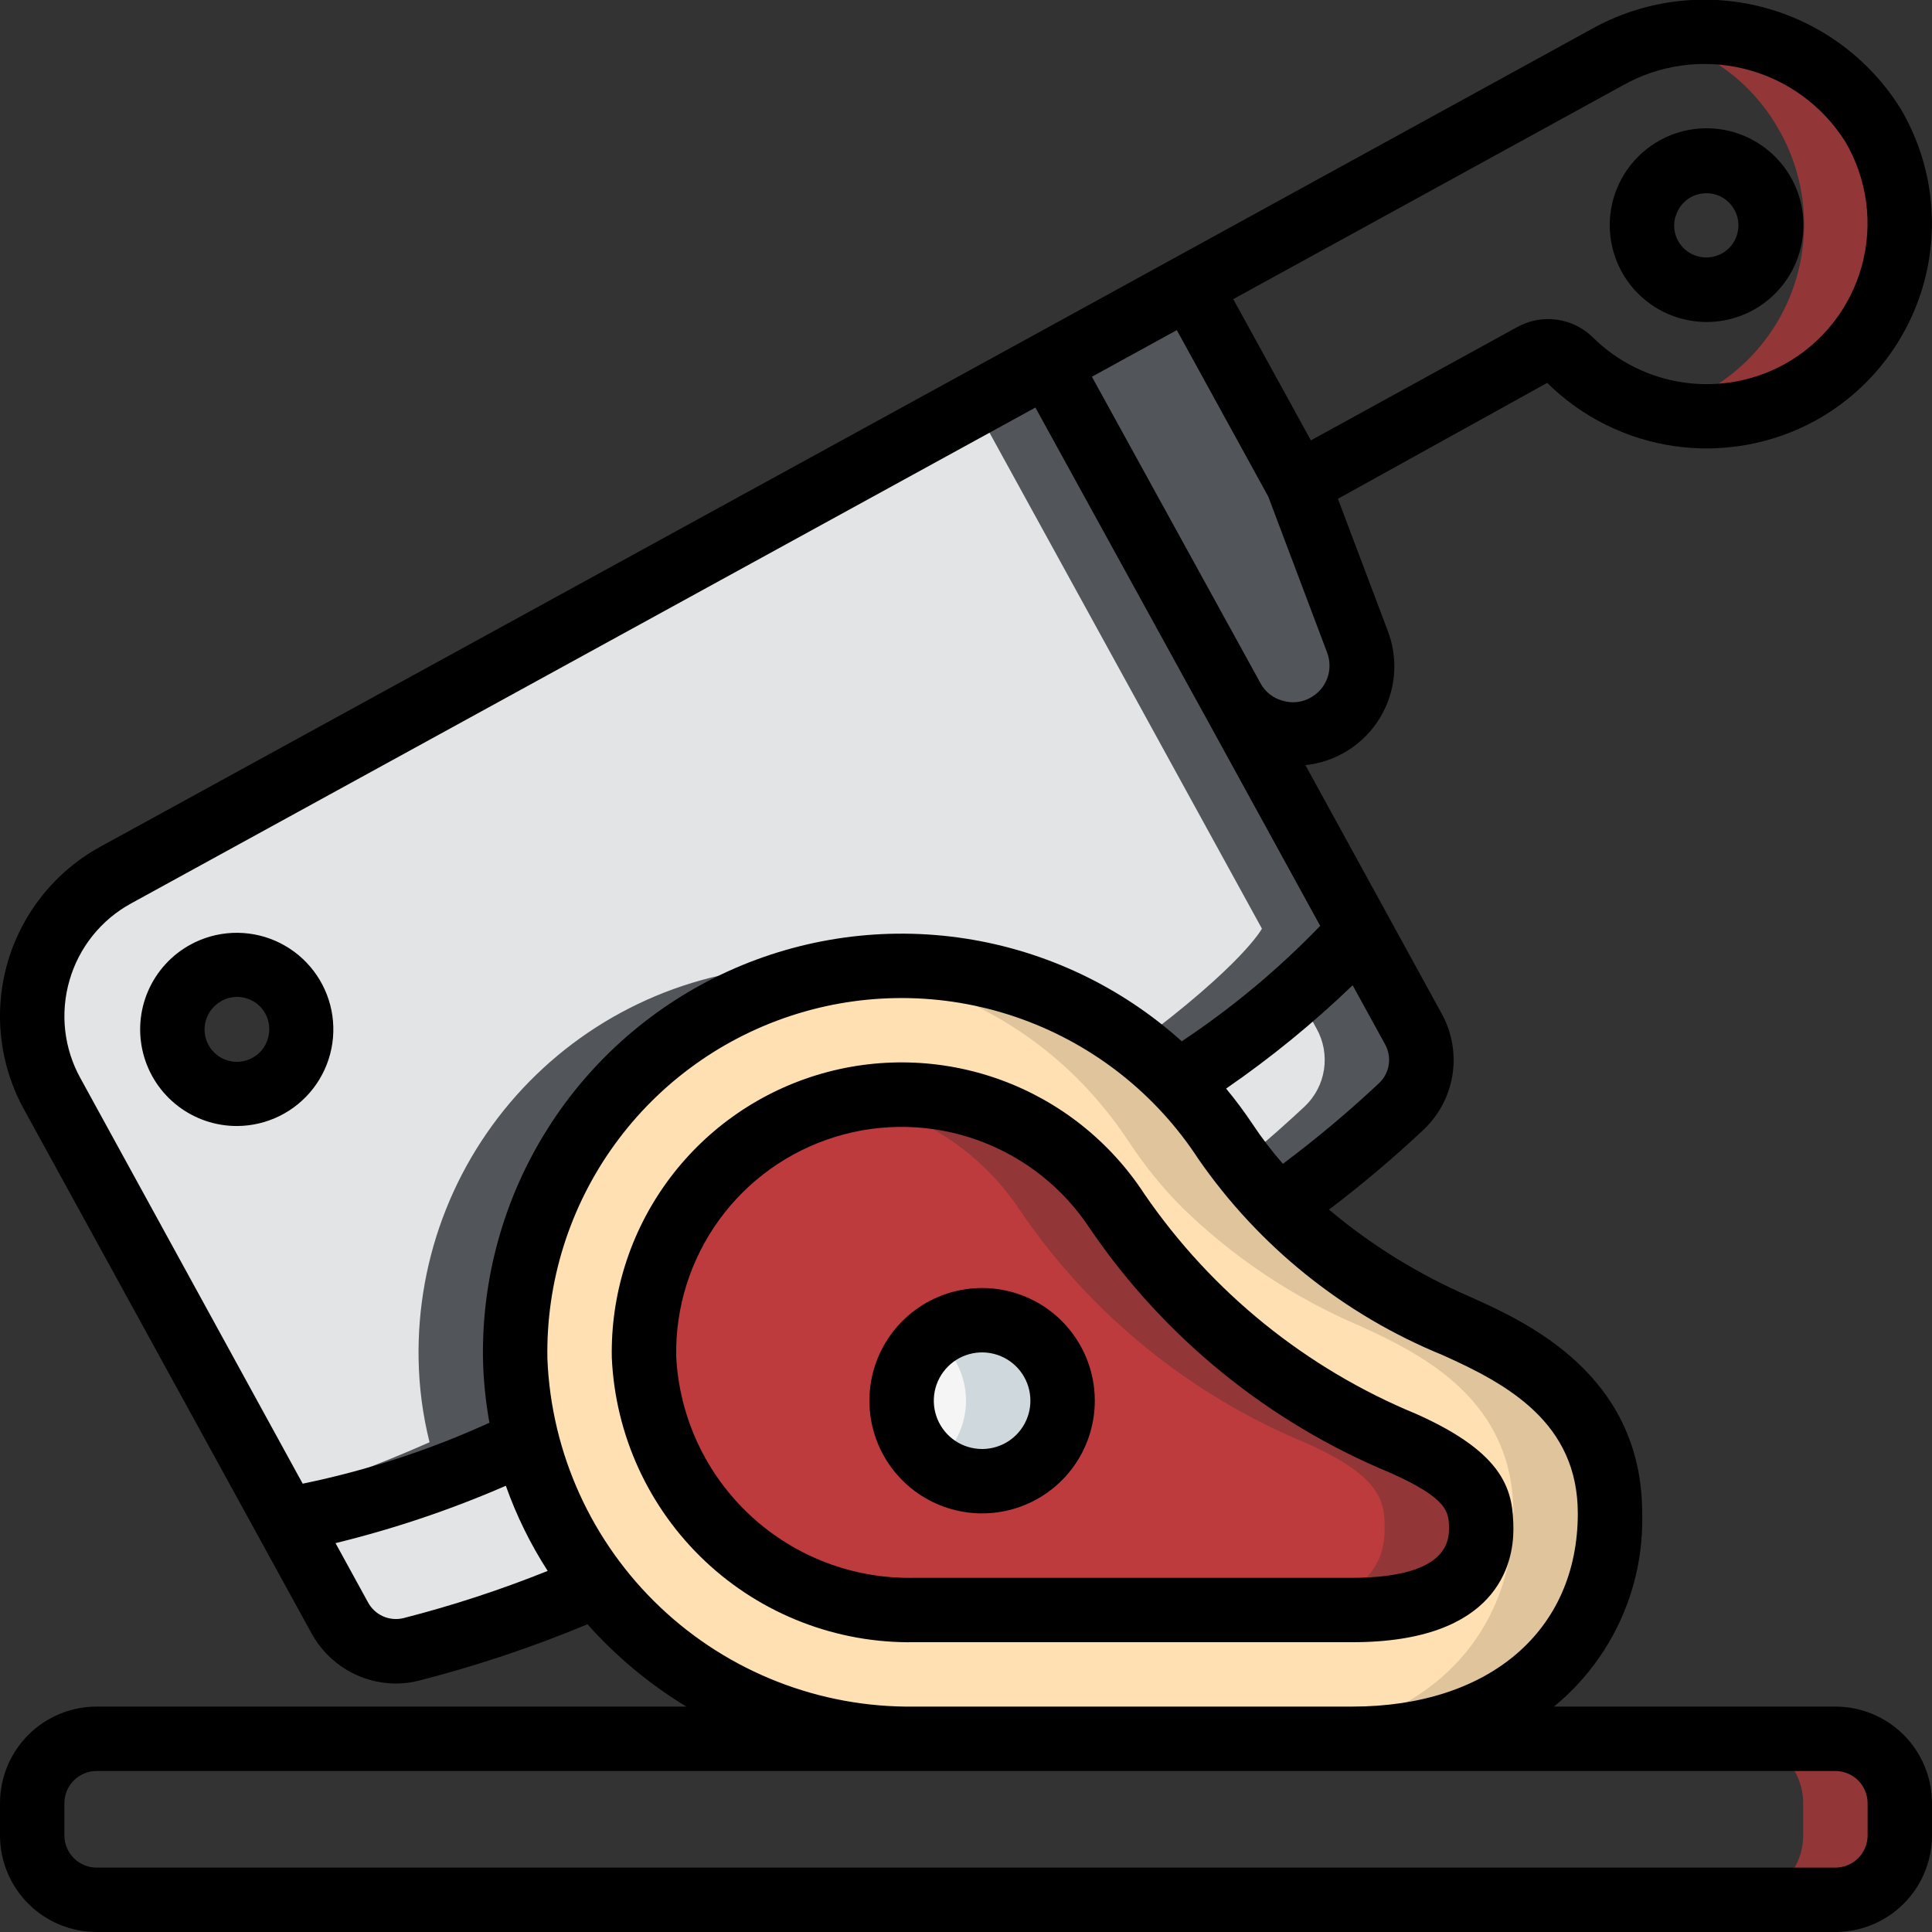
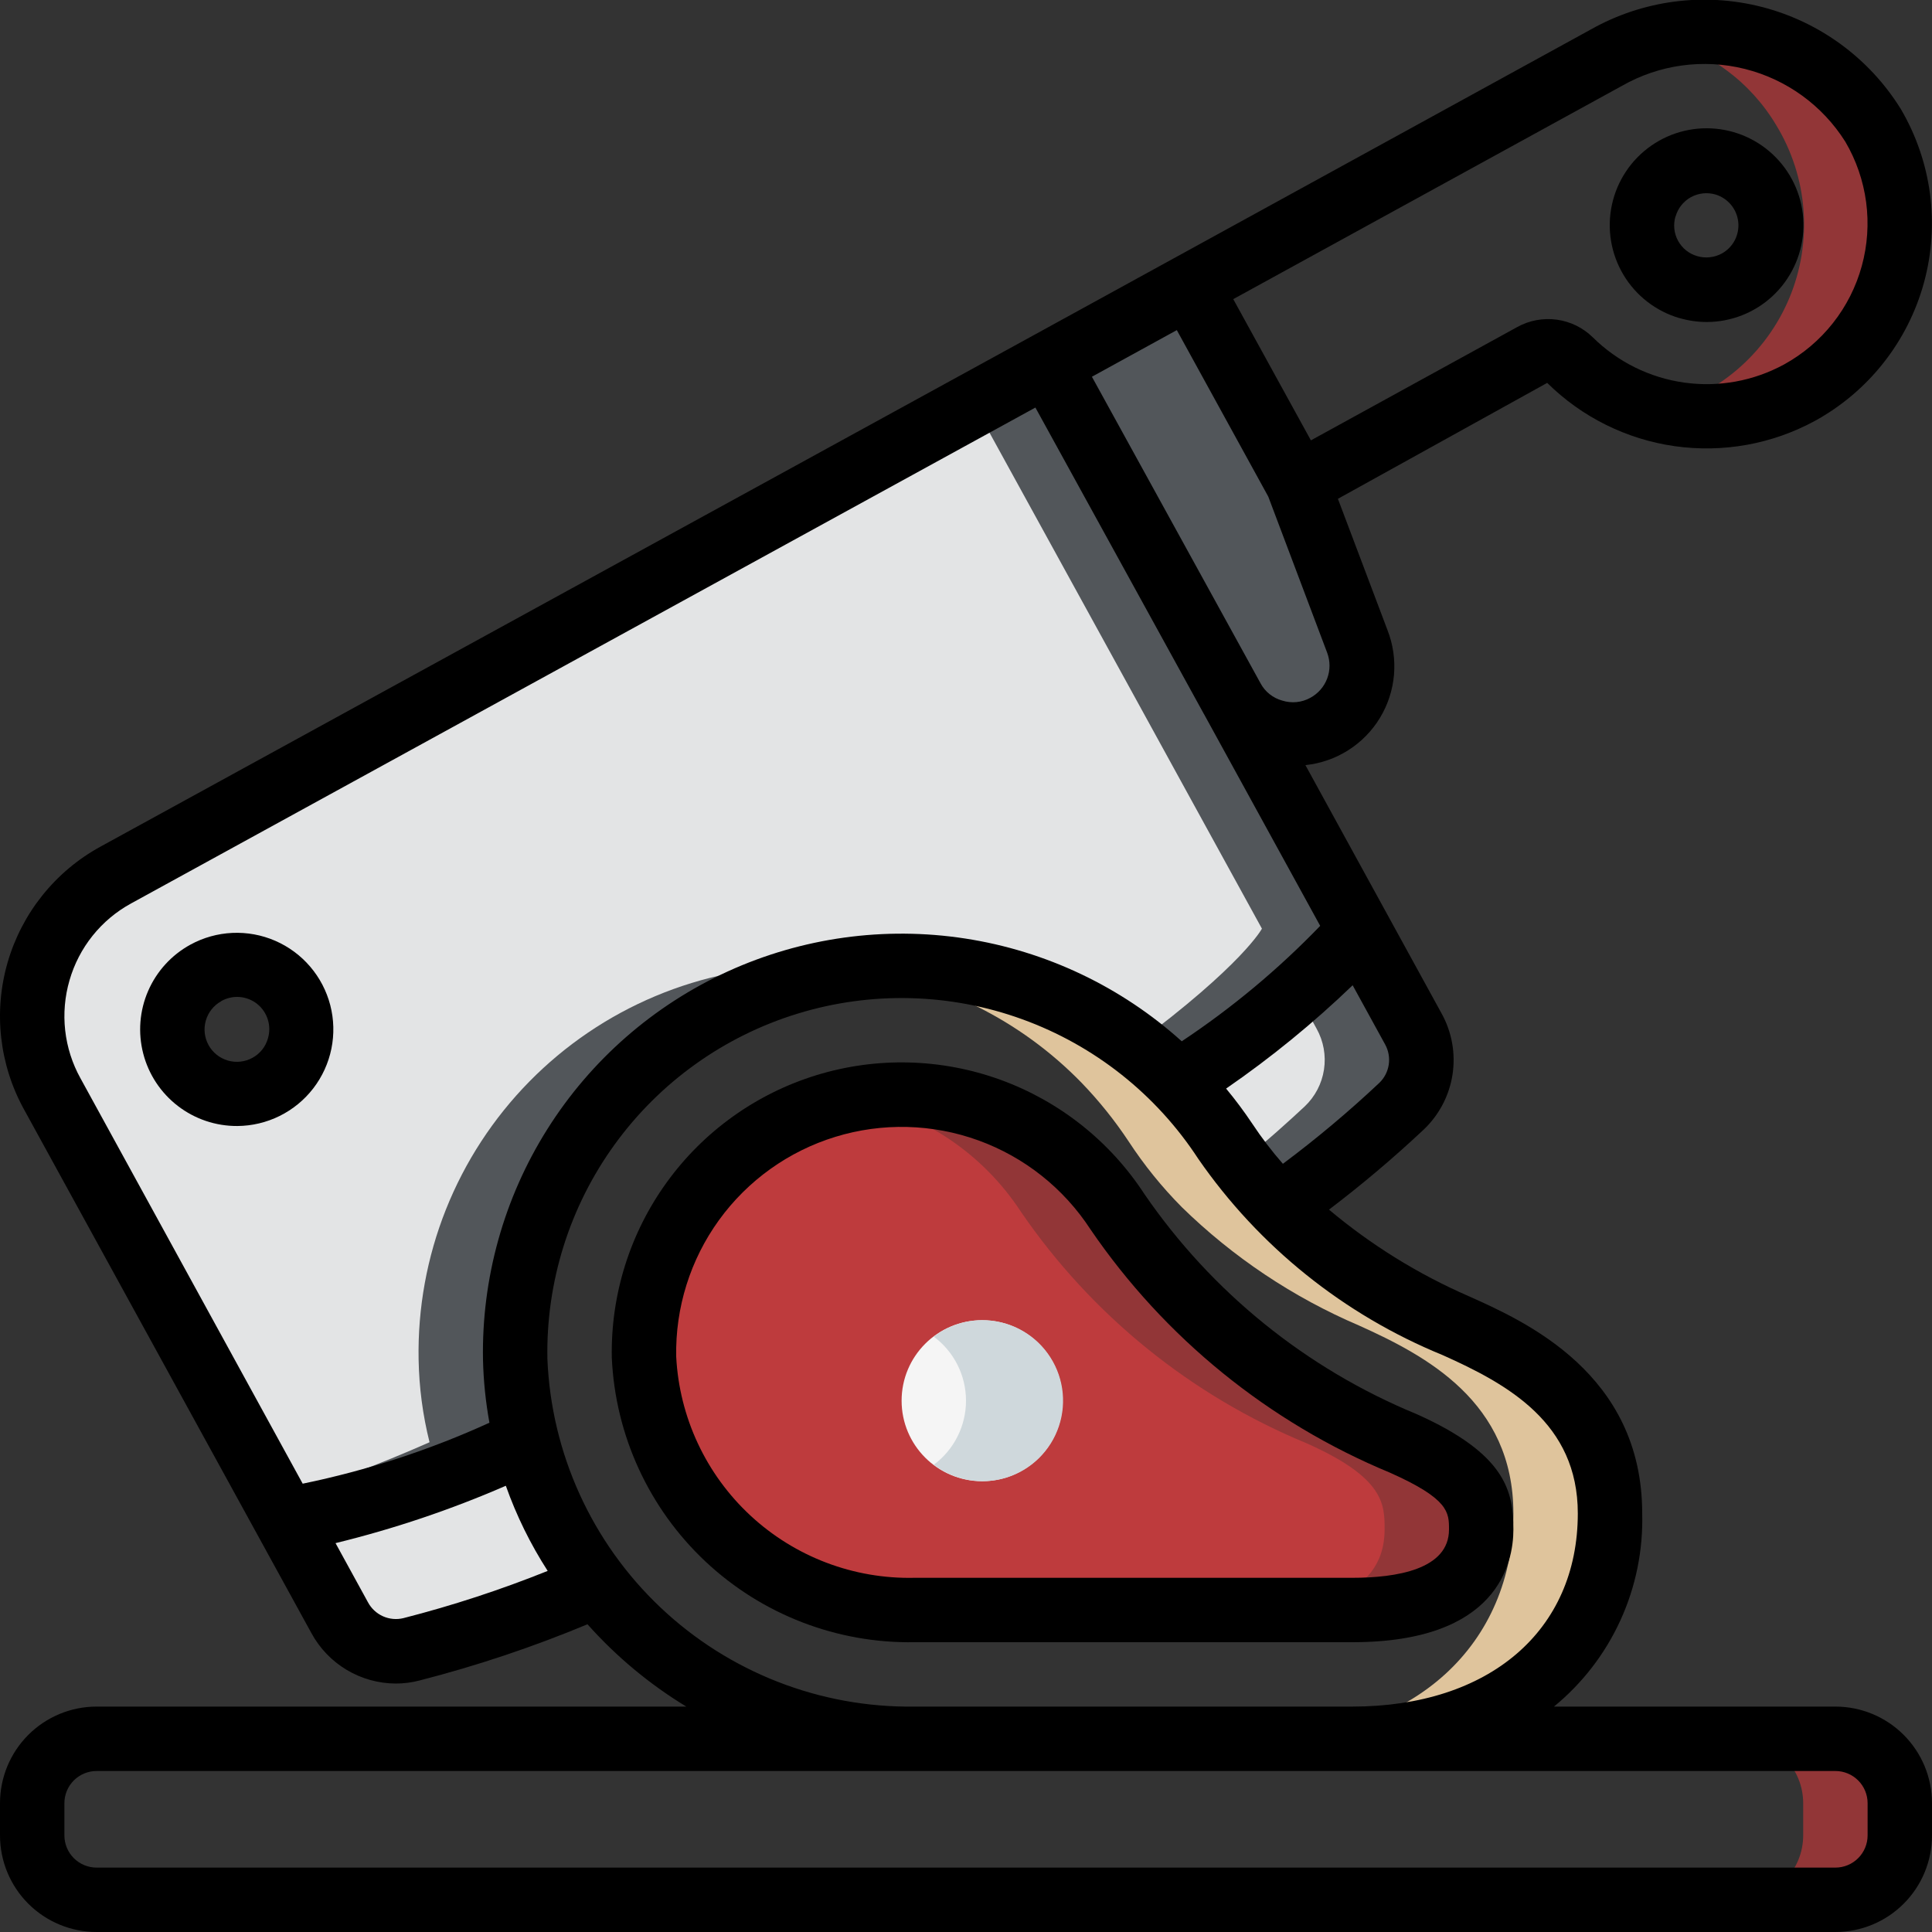
<svg xmlns="http://www.w3.org/2000/svg" width="100" height="100" viewBox="0 0 100 100" fill="none">
  <rect x="0" y="0" width="100" height="100" fill="#333333" stroke="none" />
  <g clip-path="url(#clip0_12_319)">
    <path d="M95 90H90C90.884 90 91.732 90.351 92.357 90.976C92.982 91.601 93.333 92.449 93.333 93.333V95C93.333 95.884 92.982 96.732 92.357 97.357C91.732 97.982 90.884 98.333 90 98.333H95C95.884 98.333 96.732 97.982 97.357 97.357C97.982 96.732 98.333 95.884 98.333 95V93.333C98.333 92.449 97.982 91.601 97.357 90.976C96.732 90.351 95.884 90 95 90Z" fill="#923637" />
-     <path d="M68.617 37.583C67.786 38.029 66.814 38.13 65.91 37.865C65.006 37.6 64.242 36.99 63.783 36.167L54.25 18.833L61.567 14.817L67.183 25.05V25.067L70.25 33.2C70.554 34.005 70.556 34.892 70.256 35.698C69.956 36.504 69.373 37.174 68.617 37.583Z" fill="#52565A" />
+     <path d="M68.617 37.583C67.786 38.029 66.814 38.13 65.91 37.865C65.006 37.6 64.242 36.99 63.783 36.167L54.25 18.833L61.567 14.817L67.183 25.05V25.067L70.25 33.2C70.554 34.005 70.556 34.892 70.256 35.698C69.956 36.504 69.373 37.174 68.617 37.583" fill="#52565A" />
    <path d="M96.95 6.483C95.82 4.653 94.135 3.23 92.141 2.424C90.146 1.617 87.946 1.469 85.862 2C87.126 2.306 88.315 2.861 89.361 3.634C90.407 4.407 91.287 5.382 91.95 6.5C92.755 7.829 93.235 9.329 93.352 10.878C93.468 12.428 93.217 13.983 92.62 15.417C92.022 16.851 91.095 18.124 89.913 19.133C88.731 20.141 87.327 20.856 85.817 21.22C87.732 21.731 89.757 21.659 91.631 21.013C93.505 20.368 95.145 19.178 96.34 17.596C97.535 16.015 98.231 14.112 98.34 12.133C98.449 10.153 97.965 8.186 96.95 6.483Z" fill="#923637" />
    <path d="M63.783 36.167L54.25 18.833L5.983 45.3C4.047 46.365 2.614 48.156 1.998 50.279C1.383 52.401 1.635 54.681 2.7 56.617L14.733 78.55C14.733 78.55 17.633 78.8 27.233 74.65C26.882 73.249 26.692 71.811 26.667 70.367C26.596 66.36 27.73 62.424 29.922 59.07C32.115 55.715 35.264 53.097 38.963 51.554C42.661 50.011 46.738 49.615 50.664 50.416C54.591 51.218 58.186 53.181 60.983 56.05C69.05 50.5 70.317 48.067 70.317 48.067L63.783 36.167ZM13.878 56.207C13.3 56.522 12.642 56.66 11.986 56.602C11.33 56.543 10.706 56.292 10.193 55.88C9.68 55.468 9.3 54.913 9.102 54.285C8.904 53.657 8.896 52.984 9.079 52.352C9.263 51.719 9.63 51.156 10.133 50.731C10.637 50.307 11.255 50.042 11.909 49.969C12.564 49.895 13.225 50.017 13.81 50.32C14.395 50.622 14.878 51.091 15.197 51.667C15.62 52.444 15.719 53.358 15.472 54.208C15.225 55.059 14.652 55.777 13.878 56.207Z" fill="#E3E4E5" />
    <path d="M44.167 50.167C43.337 50.06 42.503 50.004 41.667 50C39.009 50 36.378 50.529 33.927 51.557C31.477 52.585 29.255 54.091 27.393 55.987C25.531 57.883 24.066 60.131 23.082 62.6C22.099 65.069 21.618 67.71 21.667 70.367C21.692 71.811 21.882 73.249 22.233 74.65C19.627 75.804 16.956 76.806 14.233 77.65L14.733 78.548C14.733 78.548 17.633 78.798 27.233 74.648C26.882 73.247 26.692 71.811 26.667 70.367C26.579 65.434 28.317 60.643 31.547 56.914C34.778 53.186 39.272 50.782 44.167 50.167ZM63.783 36.167L54.25 18.833L50.417 20.94L58.783 36.167L65.317 48.067C65.317 48.067 64.348 49.923 58.733 54.088C59.53 54.686 60.282 55.342 60.983 56.05C69.05 50.5 70.317 48.067 70.317 48.067L63.783 36.167Z" fill="#52565A" />
    <path d="M30.9 82.067C27.793 83.421 24.583 84.524 21.3 85.367C20.587 85.549 19.834 85.487 19.16 85.191C18.486 84.895 17.931 84.382 17.583 83.733L14.733 78.55C14.733 78.55 17.633 78.8 27.233 74.65C27.907 77.358 29.158 79.888 30.9 82.067ZM72.533 57.267C70.531 59.147 68.404 60.89 66.167 62.483C65.138 61.445 64.217 60.306 63.417 59.083C62.7 58 61.885 56.985 60.983 56.05C69.05 50.5 70.317 48.067 70.317 48.067L73.15 53.25C73.507 53.893 73.641 54.637 73.529 55.364C73.418 56.091 73.067 56.761 72.533 57.267Z" fill="#E3E4E5" />
    <path d="M73.15 53.25L70.317 48.067C69.433 49.331 68.359 50.451 67.132 51.387L68.15 53.25C68.507 53.893 68.641 54.637 68.529 55.364C68.418 56.091 68.067 56.761 67.533 57.267C66.7 58.042 65.66 58.995 64.2 60.168C64.803 60.983 65.46 61.756 66.167 62.483C68.404 60.89 70.531 59.147 72.533 57.267C73.067 56.761 73.418 56.091 73.529 55.364C73.641 54.637 73.507 53.893 73.15 53.25Z" fill="#52565A" />
-     <path d="M83.333 78.333C83.333 85 78.333 90 69.983 90H47.333C44.173 90.005 41.052 89.294 38.206 87.92C35.36 86.546 32.862 84.545 30.9 82.067C29.158 79.888 27.907 77.358 27.233 74.65C26.882 73.249 26.692 71.811 26.667 70.367C26.596 66.36 27.73 62.424 29.922 59.07C32.115 55.715 35.264 53.097 38.963 51.554C42.661 50.011 46.738 49.615 50.664 50.416C54.591 51.218 58.186 53.181 60.983 56.05C61.885 56.985 62.7 58 63.417 59.083C64.216 60.306 65.138 61.445 66.167 62.483C68.821 65.079 71.935 67.159 75.35 68.617C78.8 70.167 83.333 72.55 83.333 78.333Z" fill="#FFE0B2" />
    <path d="M75.35 68.617C71.935 67.159 68.821 65.079 66.167 62.483C65.138 61.445 64.217 60.306 63.417 59.083C62.7 58 61.885 56.985 60.983 56.05C59.125 54.133 56.899 52.609 54.44 51.57C51.98 50.531 49.337 49.997 46.667 50C45.831 50.004 44.996 50.06 44.167 50.167C48.659 50.727 52.827 52.8 55.983 56.045C56.885 56.98 57.7 57.995 58.417 59.078C59.217 60.301 60.138 61.44 61.167 62.478C63.821 65.074 66.935 67.154 70.35 68.612C73.8 70.167 78.333 72.55 78.333 78.333C78.333 85 73.333 90 64.983 90H69.983C78.333 90 83.333 85 83.333 78.333C83.333 72.55 78.8 70.167 75.35 68.617Z" fill="#DFC49C" />
    <path d="M47.333 83.333C43.755 83.404 40.29 82.076 37.676 79.632C35.062 77.188 33.504 73.82 33.333 70.245C33.281 67.352 34.171 64.519 35.87 62.176C37.568 59.833 39.983 58.106 42.75 57.257C45.516 56.407 48.484 56.48 51.205 57.466C53.926 58.452 56.253 60.296 57.833 62.72C61.494 68.066 66.632 72.23 72.62 74.703C76.667 76.5 76.667 77.868 76.667 79.167C76.667 82.833 72.483 83.333 69.99 83.333H47.333Z" fill="#BE3B3D" />
    <path d="M72.628 74.703C66.64 72.23 61.502 68.066 57.842 62.72C56.632 60.859 54.975 59.33 53.023 58.273C51.072 57.216 48.886 56.664 46.667 56.667C45.806 56.667 44.948 56.751 44.103 56.915C45.877 57.239 47.567 57.921 49.069 58.919C50.572 59.917 51.855 61.21 52.842 62.72C56.502 68.066 61.64 72.23 67.628 74.703C71.667 76.5 71.667 77.868 71.667 79.167C71.667 82.833 67.483 83.333 64.99 83.333H69.99C72.483 83.333 76.667 82.822 76.667 79.167C76.667 77.868 76.667 76.5 72.628 74.703Z" fill="#923637" />
    <path d="M50.833 76.667C53.135 76.667 55 74.801 55 72.5C55 70.199 53.135 68.333 50.833 68.333C48.532 68.333 46.667 70.199 46.667 72.5C46.667 74.801 48.532 76.667 50.833 76.667Z" fill="#F5F5F5" />
    <path d="M50.833 68.333C49.929 68.336 49.051 68.636 48.333 69.185C48.85 69.569 49.27 70.069 49.56 70.645C49.849 71.22 50 71.856 50 72.5C50 73.144 49.849 73.78 49.56 74.355C49.27 74.931 48.85 75.431 48.333 75.815C48.86 76.216 49.476 76.486 50.128 76.602C50.78 76.718 51.451 76.677 52.084 76.482C52.717 76.287 53.295 75.944 53.769 75.481C54.242 75.018 54.599 74.449 54.809 73.82C55.019 73.192 55.076 72.523 54.976 71.868C54.875 71.213 54.62 70.592 54.231 70.055C53.843 69.519 53.332 69.083 52.741 68.783C52.15 68.484 51.496 68.329 50.833 68.333Z" fill="#CFD8DC" />
    <path d="M86.928 16.463C87.385 16.597 87.858 16.665 88.333 16.667C89.601 16.667 90.823 16.186 91.751 15.322C92.678 14.457 93.244 13.273 93.334 12.008C93.424 10.743 93.031 9.491 92.235 8.505C91.438 7.518 90.297 6.869 89.042 6.69C87.786 6.511 86.509 6.814 85.469 7.539C84.428 8.264 83.701 9.356 83.433 10.596C83.165 11.835 83.378 13.13 84.027 14.22C84.676 15.309 85.714 16.112 86.932 16.467L86.928 16.463ZM86.727 11.208C86.847 10.784 87.131 10.424 87.517 10.208C87.71 10.101 87.922 10.034 88.142 10.01C88.361 9.986 88.583 10.006 88.795 10.068C89.108 10.163 89.387 10.347 89.596 10.599C89.805 10.85 89.935 11.158 89.971 11.483C90.006 11.808 89.945 12.137 89.796 12.428C89.646 12.718 89.414 12.959 89.128 13.118C88.737 13.332 88.278 13.383 87.85 13.258C87.641 13.198 87.445 13.098 87.275 12.962C87.105 12.826 86.963 12.658 86.858 12.467C86.753 12.276 86.687 12.066 86.664 11.85C86.64 11.633 86.66 11.414 86.722 11.205L86.727 11.208ZM12.283 58.282C13.044 58.277 13.794 58.099 14.476 57.761C15.157 57.423 15.753 56.934 16.217 56.331C16.681 55.728 17.001 55.027 17.153 54.282C17.305 53.536 17.285 52.766 17.095 52.029C16.904 51.293 16.548 50.609 16.053 50.031C15.559 49.453 14.939 48.996 14.241 48.693C13.543 48.391 12.784 48.252 12.024 48.287C11.264 48.322 10.522 48.53 9.855 48.895C8.878 49.429 8.108 50.274 7.666 51.295C7.223 52.317 7.135 53.456 7.414 54.534C7.692 55.612 8.323 56.565 9.205 57.244C10.087 57.923 11.17 58.288 12.283 58.282ZM11.45 51.817C11.74 51.653 12.072 51.579 12.404 51.605C12.736 51.632 13.053 51.757 13.313 51.965C13.573 52.173 13.764 52.455 13.863 52.773C13.962 53.091 13.963 53.431 13.867 53.75C13.808 53.961 13.707 54.159 13.57 54.331C13.434 54.502 13.264 54.645 13.072 54.75C12.684 54.965 12.226 55.017 11.799 54.895C11.373 54.772 11.012 54.486 10.797 54.097C10.582 53.709 10.53 53.252 10.653 52.825C10.775 52.399 11.062 52.038 11.45 51.823V51.817Z" fill="black" />
    <path d="M16.123 84.538C16.551 85.323 17.181 85.978 17.948 86.435C18.715 86.893 19.59 87.136 20.483 87.14C20.898 87.14 21.312 87.087 21.713 86.982C24.678 86.222 27.584 85.249 30.408 84.072C31.892 85.738 33.616 87.174 35.523 88.333H5C3.674 88.333 2.402 88.86 1.464 89.798C0.527 90.736 -4.6793e-05 92.007 -4.6793e-05 93.333V95C-4.6793e-05 96.326 0.527 97.598 1.464 98.535C2.402 99.473 3.674 100 5 100H95C96.326 100 97.598 99.473 98.535 98.535C99.473 97.598 100 96.326 100 95V93.333C100 92.007 99.473 90.736 98.535 89.798C97.598 88.86 96.326 88.333 95 88.333H80.433C81.906 87.125 83.084 85.596 83.875 83.862C84.666 82.129 85.051 80.238 85 78.333C85 71.102 78.938 68.395 76.027 67.093C73.411 65.955 70.973 64.445 68.788 62.61C70.488 61.32 72.119 59.942 73.675 58.482C74.481 57.724 75.011 56.719 75.181 55.626C75.35 54.533 75.15 53.415 74.612 52.448L67.568 39.603C68.356 39.52 69.115 39.257 69.784 38.832C70.454 38.407 71.016 37.834 71.427 37.156C71.837 36.478 72.086 35.715 72.153 34.925C72.219 34.135 72.103 33.34 71.812 32.603L69.25 25.818L80.083 19.818C81.875 21.591 84.191 22.74 86.686 23.094C89.182 23.448 91.725 22.989 93.94 21.785C95.309 21.034 96.514 20.015 97.482 18.79C98.451 17.565 99.163 16.157 99.578 14.652C99.992 13.146 100.1 11.572 99.895 10.024C99.689 8.476 99.175 6.984 98.383 5.638C96.756 3.017 94.18 1.126 91.192 0.359C88.204 -0.408 85.035 0.008 82.347 1.522L53.452 17.378L5.18 43.833C4.029 44.466 3.014 45.32 2.193 46.346C1.372 47.371 0.762 48.548 0.396 49.81C0.03 51.071 -0.084 52.392 0.061 53.698C0.206 55.004 0.606 56.268 1.24 57.418L16.123 84.538ZM20.878 83.755C20.525 83.841 20.152 83.806 19.82 83.657C19.489 83.508 19.216 83.253 19.045 82.932L17.367 79.872C20.384 79.135 23.333 78.142 26.182 76.903C26.731 78.451 27.458 79.93 28.348 81.31C25.915 82.288 23.419 83.105 20.878 83.755ZM95 91.667C95.442 91.667 95.866 91.842 96.178 92.155C96.491 92.467 96.667 92.891 96.667 93.333V95C96.667 95.442 96.491 95.866 96.178 96.178C95.866 96.491 95.442 96.667 95 96.667H5C4.558 96.667 4.134 96.491 3.821 96.178C3.509 95.866 3.333 95.442 3.333 95V93.333C3.333 92.891 3.509 92.467 3.821 92.155C4.134 91.842 4.558 91.667 5 91.667H95ZM81.667 78.333C81.667 84.408 77.083 88.333 69.99 88.333H47.333C42.446 88.399 37.725 86.555 34.177 83.193C30.628 79.831 28.532 75.217 28.333 70.333C28.259 66.353 29.482 62.457 31.818 59.234C34.154 56.011 37.475 53.635 41.281 52.467C45.086 51.298 49.168 51.399 52.91 52.756C56.653 54.112 59.852 56.65 62.025 59.985C65.166 64.522 69.558 68.05 74.667 70.138C78.053 71.65 81.667 73.655 81.667 78.333ZM71.393 56.05C69.81 57.539 68.143 58.938 66.402 60.238C65.829 59.583 65.3 58.891 64.82 58.165C64.399 57.535 63.947 56.928 63.463 56.345C65.788 54.743 67.979 52.954 70.013 50.997L71.695 54.062C71.87 54.38 71.936 54.748 71.881 55.107C71.827 55.466 71.655 55.798 71.393 56.05ZM83.953 4.443C85.881 3.343 88.159 3.029 90.313 3.568C92.466 4.106 94.329 5.455 95.512 7.333C96.077 8.294 96.444 9.359 96.591 10.464C96.738 11.569 96.661 12.693 96.366 13.768C96.071 14.843 95.563 15.848 94.872 16.723C94.181 17.598 93.322 18.326 92.345 18.863C90.763 19.725 88.946 20.054 87.163 19.801C85.38 19.549 83.725 18.728 82.445 17.462C81.937 16.962 81.281 16.641 80.575 16.545C79.869 16.449 79.151 16.584 78.528 16.93L67.852 22.793L63.833 15.483L83.953 4.443ZM60.912 17.087L65.645 25.703L68.695 33.788C68.856 34.218 68.856 34.691 68.694 35.12C68.532 35.55 68.22 35.906 67.815 36.122C67.596 36.242 67.355 36.316 67.106 36.34C66.857 36.364 66.606 36.337 66.368 36.262C66.131 36.197 65.909 36.084 65.716 35.931C65.523 35.778 65.363 35.587 65.247 35.37L56.517 19.5L60.912 17.087ZM3.598 50.74C3.84 49.899 4.246 49.115 4.793 48.432C5.34 47.749 6.017 47.181 6.785 46.762L53.592 21.095L62.312 36.953L62.322 36.968L68.333 47.922C66.168 50.168 63.765 52.171 61.167 53.897C58.029 51.069 54.133 49.221 49.959 48.578C45.785 47.936 41.514 48.527 37.671 50.28C33.829 52.033 30.582 54.87 28.331 58.444C26.08 62.017 24.922 66.171 25 70.393C25.026 71.483 25.138 72.568 25.333 73.64C22.24 75.052 18.997 76.11 15.667 76.795L4.167 55.815C3.741 55.049 3.472 54.206 3.374 53.334C3.277 52.463 3.353 51.581 3.598 50.74Z" fill="black" />
    <path d="M59.237 61.808C57.46 59.078 54.842 56.999 51.779 55.888C48.716 54.777 45.375 54.694 42.261 55.65C39.146 56.607 36.427 58.551 34.516 61.19C32.605 63.828 31.605 67.017 31.667 70.275C31.847 74.286 33.584 78.069 36.51 80.819C39.436 83.569 43.319 85.069 47.333 85H70C77.52 85 78.333 80.917 78.333 79.167C78.333 77.197 77.95 75.258 73.307 73.187C67.612 70.839 62.723 66.886 59.237 61.808ZM75 79.167C75 81.237 72.275 81.667 69.99 81.667H47.333C44.192 81.739 41.146 80.583 38.843 78.445C36.539 76.307 35.161 73.355 35 70.217C34.952 67.683 35.73 65.203 37.216 63.15C38.703 61.098 40.817 59.586 43.24 58.842C45.662 58.098 48.261 58.163 50.643 59.027C53.025 59.891 55.061 61.508 56.443 63.632C60.277 69.246 65.663 73.622 71.943 76.225C75 77.587 75 78.282 75 79.167Z" fill="black" />
-     <path d="M50.833 66.667C49.68 66.667 48.552 67.009 47.593 67.65C46.633 68.291 45.886 69.202 45.444 70.268C45.002 71.334 44.887 72.507 45.112 73.638C45.337 74.77 45.893 75.809 46.709 76.625C47.524 77.441 48.564 77.996 49.695 78.221C50.827 78.446 52 78.331 53.066 77.889C54.132 77.448 55.043 76.7 55.684 75.741C56.325 74.781 56.667 73.654 56.667 72.5C56.667 70.953 56.052 69.469 54.958 68.375C53.864 67.281 52.38 66.667 50.833 66.667ZM50.833 75C50.339 75 49.855 74.853 49.444 74.579C49.033 74.304 48.713 73.913 48.524 73.457C48.334 73 48.285 72.497 48.381 72.012C48.478 71.527 48.716 71.082 49.066 70.732C49.415 70.383 49.861 70.144 50.346 70.048C50.831 69.952 51.333 70.001 51.79 70.19C52.247 70.379 52.637 70.7 52.912 71.111C53.187 71.522 53.333 72.006 53.333 72.5C53.333 73.163 53.07 73.799 52.601 74.268C52.132 74.737 51.496 75 50.833 75Z" fill="black" />
  </g>
  <defs>
    <clipPath id="clip0_12_319">
      <rect width="100" height="100" fill="white" />
    </clipPath>
  </defs>
</svg>